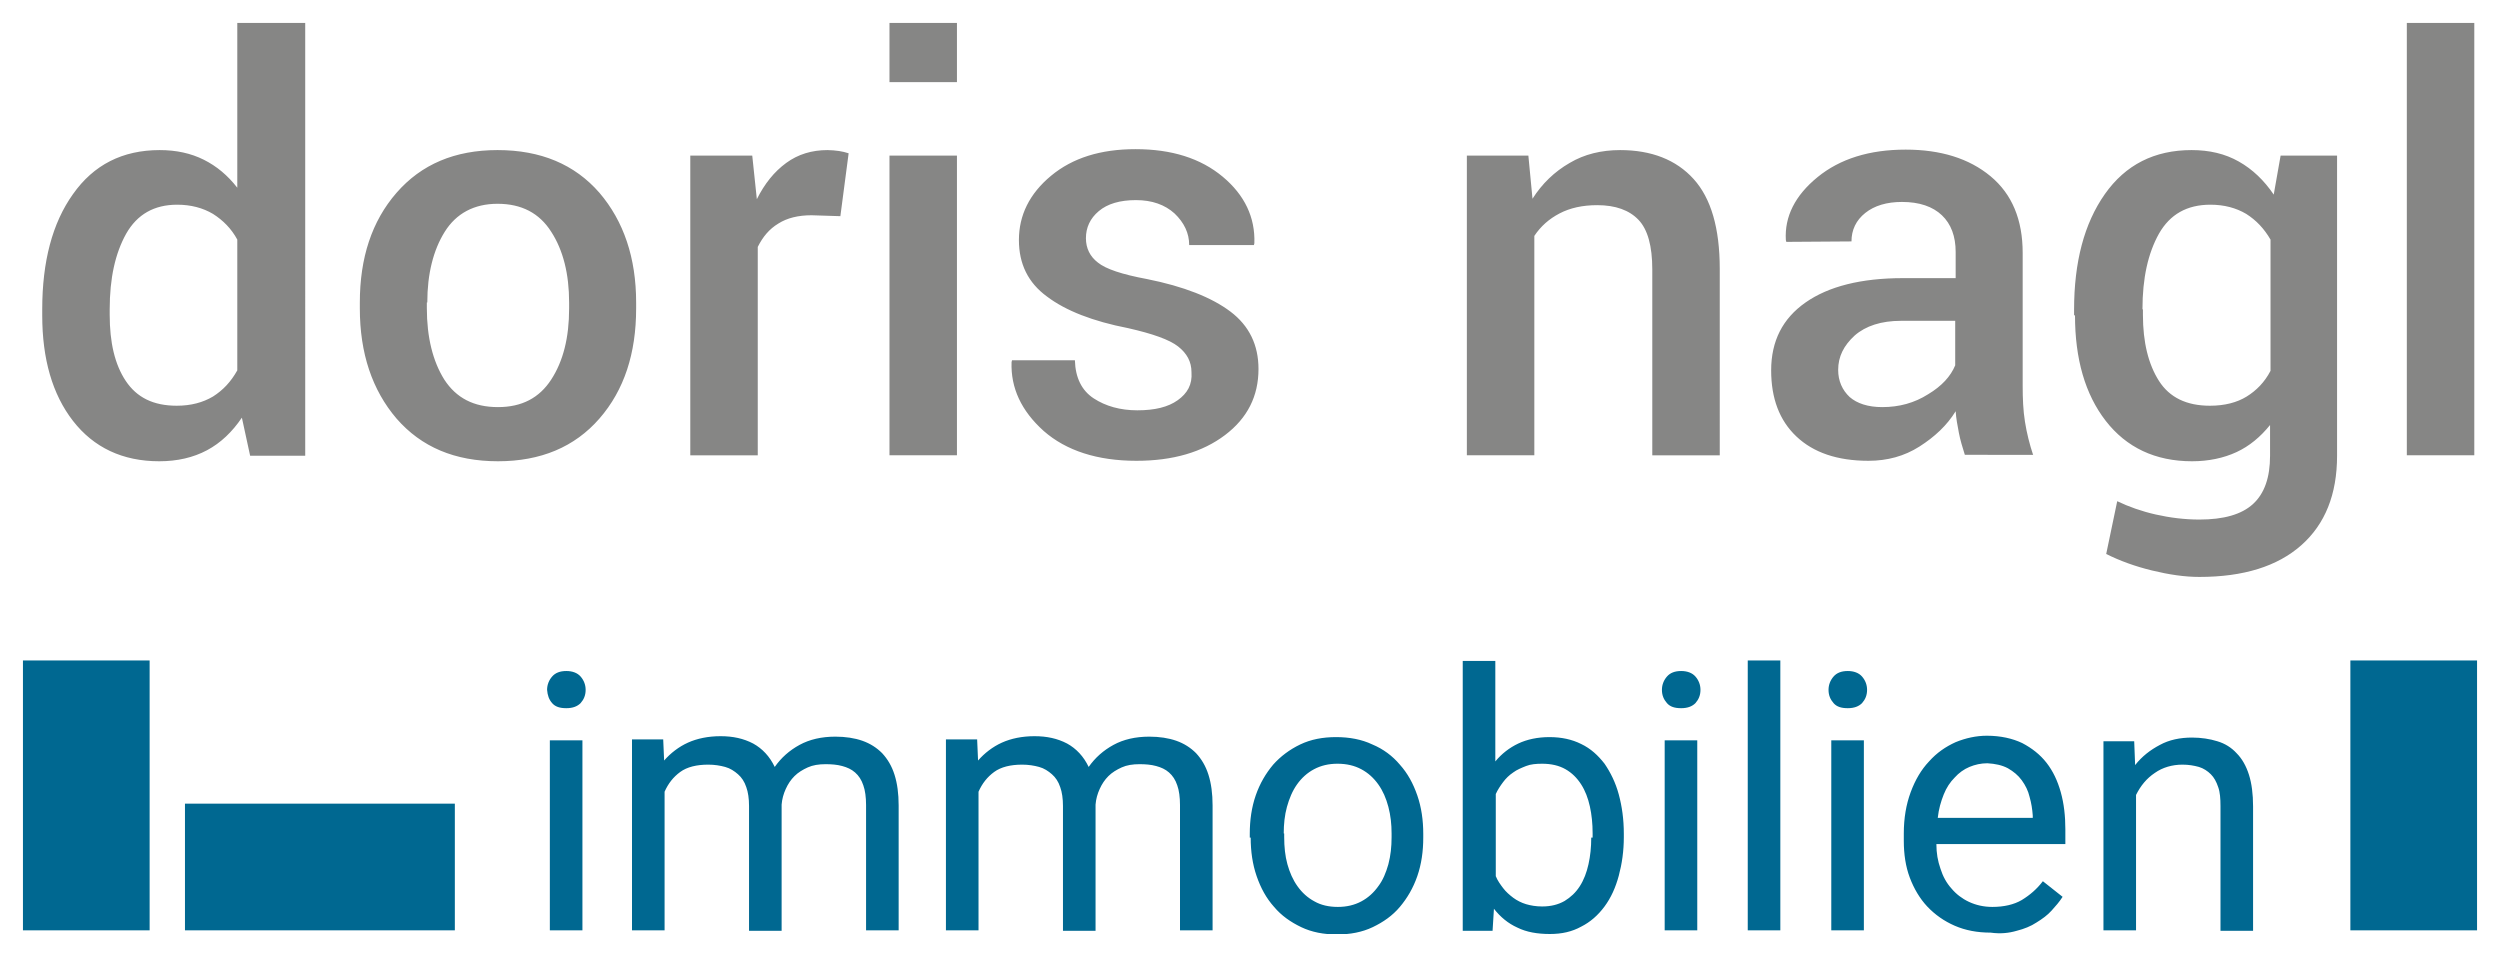
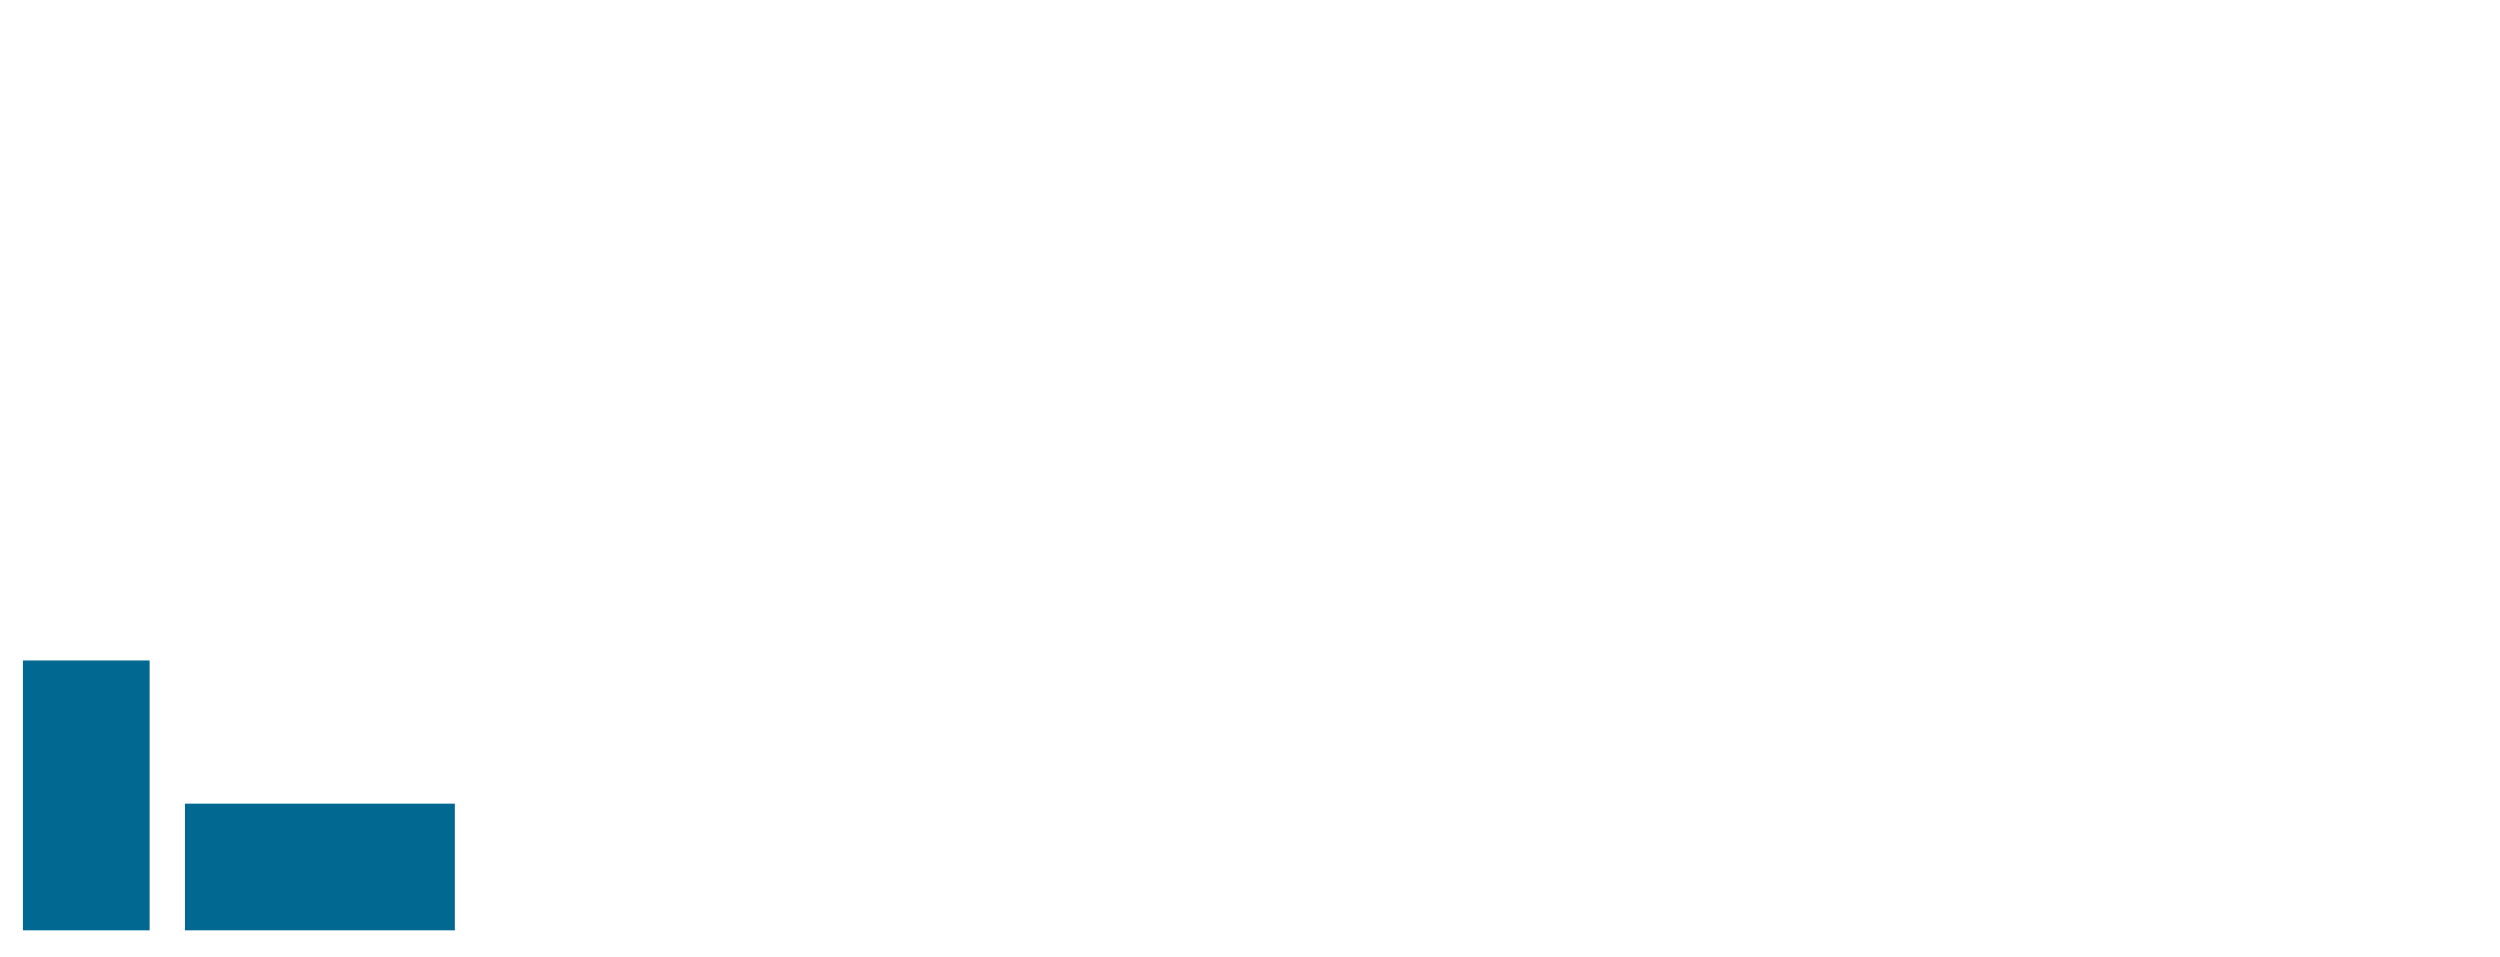
<svg xmlns="http://www.w3.org/2000/svg" xmlns:xlink="http://www.w3.org/1999/xlink" version="1.1" id="Ebene_1" x="0px" y="0px" viewBox="0 0 544.7 208.5" style="enable-background:new 0 0 544.7 208.5;" xml:space="preserve" height="208.5" width="544.7">
  <style type="text/css">
	.st0{fill:#006891;}
	.st1{clip-path:url(#XMLID_99_);fill:#868685;}
	.st2{clip-path:url(#XMLID_99_);fill:#006891;}
</style>
  <rect id="XMLID_38_" x="5" y="143.9" class="st0" width="27.6" height="58.8" />
  <rect id="XMLID_37_" x="40.3" y="175.1" class="st0" width="58.8" height="27.6" />
-   <rect id="XMLID_36_" x="512.1" y="143.9" class="st0" width="27.6" height="58.8" />
  <g id="XMLID_2_">
    <defs>
-       <rect id="XMLID_3_" x="5" y="5" width="534.7" height="198.5" />
-     </defs>
+       </defs>
    <clipPath id="XMLID_99_">
      <use xlink:href="#XMLID_3_" style="overflow:visible;" />
    </clipPath>
-     <path id="XMLID_21_" class="st1" d="M539.1,5h-14.7v94.2h14.7V5z M466.8,67.4c0-6.8,1.2-12.2,3.6-16.5c2.4-4.2,6.1-6.3,11.2-6.3   c3,0,5.6,0.7,7.8,2c2.2,1.4,3.9,3.2,5.3,5.6v28.6c-1.3,2.5-3.1,4.3-5.2,5.6s-4.8,2-8,2c-5.1,0-8.8-1.8-11.1-5.4   c-2.3-3.6-3.5-8.4-3.5-14.4V67.4z M452.1,68.7c0,9.5,2.2,17.2,6.7,23c4.5,5.8,10.8,8.8,18.8,8.8c3.6,0,6.9-0.7,9.7-2   s5.2-3.3,7.3-5.9v6.7c0,4.7-1.2,8.2-3.7,10.5c-2.5,2.3-6.4,3.4-11.7,3.4c-3.2,0-6.4-0.4-9.5-1.1c-3.1-0.7-5.9-1.7-8.4-2.9   l-2.4,11.5c3,1.5,6.3,2.7,10,3.6c3.7,0.9,7.1,1.4,10.3,1.4c9.6,0,17-2.3,22.2-6.9c5.2-4.6,7.8-11.1,7.8-19.5V33.9h-12.3l-1.5,8.5   c-2.1-3.1-4.6-5.5-7.6-7.2c-3-1.7-6.4-2.5-10.3-2.5c-8.1,0-14.4,3.2-18.9,9.6c-4.5,6.4-6.7,14.8-6.7,25.2V68.7z M403,86.5   c-1.6-1.5-2.5-3.5-2.5-5.9c0-2.9,1.2-5.3,3.6-7.5c2.4-2.1,5.8-3.2,10.1-3.2H426v9.7c-1,2.4-2.9,4.5-5.9,6.3c-3,1.9-6.3,2.8-10,2.8   C407,88.7,404.6,87.9,403,86.5 M443,99.2c-0.8-2.4-1.4-4.8-1.8-7.3c-0.4-2.5-0.5-5.1-0.5-7.8v-29c0-7.2-2.3-12.8-7-16.7   c-4.7-3.9-10.9-5.8-18.5-5.8c-7.9,0-14.3,2-19.2,6c-4.9,4-7.2,8.6-6.9,13.7l0.1,0.4l14.2-0.1c0-2.5,1-4.6,3-6.2   c2-1.6,4.7-2.4,8-2.4c3.8,0,6.7,1,8.7,2.9c2,1.9,3,4.6,3,8v5.7h-11.5c-9.1,0-16.2,1.8-21.2,5.3c-5,3.5-7.5,8.4-7.5,14.8   c0,6.1,1.8,10.9,5.5,14.4c3.7,3.5,8.9,5.3,15.7,5.3c4.1,0,7.8-1,11.1-3.1c3.3-2.1,6-4.6,7.9-7.7c0.1,1.6,0.4,3.1,0.7,4.7   s0.8,3.2,1.3,4.8H443z M319.6,33.9v65.3h14.7V51.4c1.4-2.1,3.2-3.7,5.5-4.9c2.3-1.2,5-1.8,8.2-1.8c4,0,7,1.1,9,3.2   c2,2.1,3,5.7,3,10.8v40.5h14.7V58.6c0-8.9-1.9-15.4-5.7-19.6c-3.8-4.2-9.2-6.3-16-6.3c-4.1,0-7.8,0.9-11,2.8   c-3.3,1.9-6,4.5-8.1,7.8l-0.9-9.4H319.6z M256.6,87.2c-2.1,1.5-5,2.2-8.8,2.2c-3.7,0-6.9-0.9-9.5-2.6c-2.6-1.7-4-4.5-4.1-8.3h-13.7   l-0.1,0.4c-0.2,5.6,2.1,10.6,7,15c4.9,4.3,11.7,6.5,20.2,6.5c8,0,14.4-1.9,19.3-5.6c4.9-3.7,7.3-8.5,7.3-14.4c0-5.2-2-9.4-6.1-12.5   c-4.1-3.1-10.2-5.5-18.2-7.1c-5.4-1-9-2.2-10.7-3.6c-1.7-1.3-2.6-3.1-2.6-5.3c0-2.3,0.9-4.3,2.8-5.9c1.9-1.6,4.6-2.4,8.1-2.4   c3.5,0,6.3,1,8.4,2.9c2.1,2,3.2,4.3,3.2,6.9h14.1l0.1-0.4c0.2-5.6-2.1-10.5-6.9-14.5c-4.8-4-11.1-6-19-6c-7.6,0-13.7,1.9-18.4,5.8   c-4.7,3.9-7,8.6-7,14c0,5.2,2,9.3,6.1,12.3c4.1,3.1,10,5.4,17.7,6.9c5.3,1.2,9,2.5,10.9,4c1.9,1.5,2.9,3.3,2.9,5.6   C259.8,83.8,258.7,85.7,256.6,87.2 M208.5,5h-14.7v12.9h14.7V5z M208.5,33.9h-14.7v65.3h14.7V33.9z M184.9,33.4   c-0.6-0.2-1.4-0.4-2.1-0.5c-0.8-0.1-1.6-0.2-2.5-0.2c-3.4,0-6.4,0.9-9,2.8c-2.6,1.9-4.7,4.5-6.4,7.9l-1-9.5h-13.5v65.3h14.7V53.8   c1.1-2.2,2.5-3.9,4.5-5.1c1.9-1.2,4.3-1.8,7.2-1.8l6.3,0.2L184.9,33.4z M93.1,65.9c0-6.2,1.3-11.4,3.8-15.4c2.5-4,6.4-6.1,11.5-6.1   c5.2,0,9.1,2,11.7,6.1c2.6,4,3.9,9.2,3.9,15.4v1.3c0,6.4-1.3,11.5-3.9,15.5c-2.6,4-6.4,6-11.6,6c-5.3,0-9.1-2-11.7-6   c-2.5-4-3.8-9.2-3.8-15.6V65.9z M78.4,67.2c0,9.8,2.7,17.8,8,24c5.4,6.2,12.7,9.3,22.1,9.3c9.3,0,16.7-3.1,22.1-9.3   c5.4-6.2,8-14.2,8-24v-1.3c0-9.7-2.7-17.7-8-23.9c-5.4-6.2-12.8-9.3-22.2-9.3c-9.3,0-16.6,3.1-22,9.3c-5.4,6.2-8,14.2-8,23.9V67.2z    M23.9,67.4c0-6.8,1.2-12.2,3.6-16.5c2.4-4.2,6.1-6.3,11.1-6.3c3,0,5.6,0.7,7.8,2c2.2,1.4,4,3.2,5.3,5.6v28.5   c-1.4,2.5-3.1,4.3-5.3,5.7c-2.2,1.3-4.8,2-7.9,2c-5.1,0-8.7-1.8-11.1-5.4s-3.5-8.4-3.5-14.4V67.4z M9.2,68.7c0,9.5,2.2,17.2,6.7,23   c4.5,5.8,10.8,8.8,18.8,8.8c3.9,0,7.4-0.8,10.4-2.4c3-1.6,5.5-4,7.6-7.1l1.8,8.3h12V5H51.7v35.9c-2.1-2.7-4.5-4.7-7.3-6.1   c-2.8-1.4-6-2.1-9.6-2.1c-8.1,0-14.4,3.2-18.9,9.6C11.4,48.6,9.2,57,9.2,67.4V68.7z" />
    <path id="XMLID_4_" class="st2" d="M458.3,161.3v41.4h7.1v-29.5c1-2,2.3-3.6,4.1-4.8c1.7-1.2,3.8-1.8,6-1.8c1.4,0,2.5,0.2,3.6,0.5   c1,0.3,1.9,0.9,2.6,1.6c0.7,0.7,1.2,1.6,1.6,2.8c0.4,1.1,0.5,2.5,0.5,4.1v27.2h7.1v-27.1c0-2.7-0.3-5-0.9-6.9   c-0.6-1.9-1.5-3.5-2.7-4.7c-1.1-1.2-2.5-2.1-4.2-2.6c-1.6-0.5-3.5-0.8-5.5-0.8c-2.6,0-5,0.5-7,1.6c-2.1,1.1-3.9,2.5-5.4,4.4   l-0.2-5.2H458.3z M437.5,167.4c1.2,0.7,2.2,1.5,3,2.6c0.8,1.1,1.4,2.3,1.7,3.6c0.4,1.4,0.6,2.7,0.7,4.1v0.5h-20.7   c0.2-1.9,0.7-3.6,1.3-5.1c0.6-1.5,1.4-2.7,2.4-3.7c0.9-1,2-1.8,3.2-2.3c1.2-0.5,2.5-0.8,3.9-0.8   C434.7,166.4,436.2,166.7,437.5,167.4 M439.4,202.8c1.6-0.4,3.1-1,4.3-1.8c1.3-0.8,2.4-1.6,3.3-2.6c0.9-1,1.7-1.9,2.4-3l-4.3-3.4   c-1.3,1.7-2.8,3-4.6,4.1c-1.7,1-3.9,1.5-6.4,1.5c-1.9,0-3.6-0.4-5.1-1.1c-1.5-0.7-2.8-1.7-3.8-2.9c-1.1-1.2-1.9-2.7-2.4-4.3   c-0.6-1.7-0.9-3.4-0.9-5.4H450v-3.2c0-2.9-0.3-5.6-1-8.1c-0.7-2.5-1.7-4.6-3.1-6.4c-1.4-1.8-3.2-3.2-5.3-4.3   c-2.1-1-4.7-1.6-7.7-1.6c-2.3,0-4.6,0.5-6.8,1.4c-2.2,1-4.1,2.3-5.8,4.2c-1.7,1.8-3,4-4,6.7c-1,2.7-1.5,5.7-1.5,9v1.6   c0,2.9,0.4,5.6,1.3,8c0.9,2.4,2.2,4.6,3.8,6.3c1.7,1.8,3.7,3.2,6,4.2c2.3,1,4.9,1.5,7.8,1.5C435.9,203.5,437.7,203.3,439.4,202.8    M399.5,153.2c0.7,0.8,1.7,1.1,3.1,1.1c1.4,0,2.4-0.4,3.1-1.1c0.7-0.8,1.1-1.7,1.1-2.9c0-1.1-0.4-2.1-1.1-2.9   c-0.7-0.8-1.8-1.2-3.1-1.2c-1.4,0-2.4,0.4-3.1,1.2c-0.7,0.8-1.1,1.8-1.1,2.9C398.4,151.5,398.8,152.4,399.5,153.2 M406.1,161.3H399   v41.4h7.1V161.3z M387.9,143.9h-7.1v58.8h7.1V143.9z M363.2,153.2c0.7,0.8,1.7,1.1,3.1,1.1c1.4,0,2.4-0.4,3.1-1.1   c0.7-0.8,1.1-1.7,1.1-2.9c0-1.1-0.4-2.1-1.1-2.9c-0.7-0.8-1.8-1.2-3.1-1.2c-1.4,0-2.4,0.4-3.1,1.2c-0.7,0.8-1.1,1.8-1.1,2.9   C362.1,151.5,362.5,152.4,363.2,153.2 M369.8,161.3h-7.1v41.4h7.1V161.3z M346.7,182.5c0,2.1-0.2,4-0.6,5.8c-0.4,1.8-1,3.4-1.9,4.8   c-0.9,1.4-2,2.4-3.3,3.2c-1.4,0.8-3,1.2-4.9,1.2c-1.3,0-2.5-0.2-3.5-0.5c-1-0.3-2-0.8-2.8-1.4c-0.8-0.6-1.6-1.3-2.2-2.1   c-0.6-0.8-1.2-1.6-1.6-2.6v-17.9c0.4-0.9,1-1.8,1.6-2.6c0.6-0.8,1.3-1.5,2.2-2.1c0.8-0.6,1.8-1,2.8-1.4s2.2-0.5,3.5-0.5   c2,0,3.7,0.4,5.1,1.2c1.4,0.8,2.5,1.9,3.4,3.3c0.9,1.4,1.5,3,1.9,4.8c0.4,1.8,0.6,3.8,0.6,5.8V182.5z M353.8,181.7   c0-3.2-0.4-6-1.1-8.6c-0.7-2.6-1.8-4.8-3.1-6.7c-1.4-1.8-3-3.3-5.1-4.3c-2-1-4.3-1.5-6.9-1.5c-2.6,0-4.9,0.5-6.8,1.4   c-1.9,0.9-3.6,2.2-5,3.9v-21.9h-7.1v58.8h6.5l0.3-4.8c1.4,1.8,3.1,3.2,5.1,4.1c2,1,4.4,1.4,7.1,1.4c2.6,0,4.8-0.5,6.8-1.6   c2-1,3.7-2.5,5.1-4.4c1.4-1.9,2.4-4.1,3.1-6.7c0.7-2.6,1.1-5.4,1.1-8.4V181.7z M279.7,181.6c0-2,0.2-4,0.7-5.8   c0.5-1.8,1.2-3.5,2.2-4.9c1-1.4,2.2-2.5,3.7-3.3c1.5-0.8,3.2-1.2,5.1-1.2c2,0,3.7,0.4,5.2,1.2c1.5,0.8,2.7,1.9,3.7,3.3   c1,1.4,1.7,3,2.2,4.9c0.5,1.9,0.7,3.8,0.7,5.8v0.8c0,2.1-0.2,4-0.7,5.9c-0.5,1.8-1.2,3.5-2.2,4.8c-1,1.4-2.2,2.5-3.7,3.3   c-1.5,0.8-3.2,1.2-5.1,1.2c-2,0-3.7-0.4-5.1-1.2c-1.5-0.8-2.7-1.9-3.7-3.3c-1-1.4-1.7-3-2.2-4.8c-0.5-1.8-0.7-3.8-0.7-5.9V181.6z    M272.5,182.5c0,3,0.4,5.8,1.3,8.4c0.9,2.6,2.1,4.8,3.8,6.7c1.6,1.9,3.6,3.3,5.9,4.4c2.3,1.1,4.9,1.6,7.8,1.6   c2.9,0,5.5-0.5,7.8-1.6c2.3-1.1,4.3-2.5,5.9-4.4c1.6-1.9,2.9-4.1,3.8-6.7c0.9-2.6,1.3-5.4,1.3-8.4v-0.8c0-3-0.4-5.8-1.3-8.4   c-0.9-2.6-2.1-4.8-3.8-6.7c-1.6-1.9-3.6-3.4-6-4.4c-2.3-1.1-5-1.6-7.9-1.6c-2.9,0-5.5,0.5-7.8,1.6s-4.3,2.6-5.9,4.4   c-1.6,1.9-2.9,4.1-3.8,6.7c-0.9,2.6-1.3,5.4-1.3,8.4V182.5z M206.1,161.3v41.4h7.1v-30.2c0.8-1.8,1.9-3.2,3.4-4.3   c1.5-1.1,3.6-1.6,6.1-1.6c1.4,0,2.6,0.2,3.7,0.5c1.1,0.3,2,0.9,2.8,1.6c0.8,0.7,1.4,1.6,1.8,2.8c0.4,1.1,0.6,2.5,0.6,4.1v27.2h7.1   v-27.5c0.1-1.2,0.4-2.3,0.9-3.4c0.5-1.1,1.1-2,1.9-2.8s1.8-1.4,2.9-1.9c1.1-0.5,2.4-0.7,3.9-0.7c1.3,0,2.5,0.1,3.6,0.4   c1.1,0.3,2,0.7,2.8,1.4c0.8,0.7,1.4,1.6,1.8,2.8c0.4,1.1,0.6,2.6,0.6,4.3v27.3h7.1v-27.2c0-2.6-0.3-4.8-0.9-6.7s-1.5-3.4-2.7-4.7   c-1.2-1.2-2.6-2.1-4.3-2.7c-1.7-0.6-3.7-0.9-5.9-0.9c-3,0-5.6,0.6-7.8,1.8c-2.2,1.2-4,2.8-5.4,4.8c-1.1-2.3-2.7-4-4.7-5.1   c-2.1-1.1-4.4-1.6-7.1-1.6c-2.7,0-5.1,0.5-7.1,1.4c-2,0.9-3.8,2.3-5.2,3.9l-0.2-4.6H206.1z M137.7,161.3v41.4h7.1v-30.2   c0.8-1.8,1.9-3.2,3.4-4.3c1.5-1.1,3.6-1.6,6.1-1.6c1.4,0,2.6,0.2,3.7,0.5c1.1,0.3,2,0.9,2.8,1.6c0.8,0.7,1.4,1.6,1.8,2.8   c0.4,1.1,0.6,2.5,0.6,4.1v27.2h7.1v-27.5c0.1-1.2,0.4-2.3,0.9-3.4c0.5-1.1,1.1-2,1.9-2.8s1.8-1.4,2.9-1.9c1.1-0.5,2.4-0.7,3.9-0.7   c1.3,0,2.5,0.1,3.6,0.4s2,0.7,2.8,1.4c0.8,0.7,1.4,1.6,1.8,2.8c0.4,1.1,0.6,2.6,0.6,4.3v27.3h7.1v-27.2c0-2.6-0.3-4.8-0.9-6.7   s-1.5-3.4-2.7-4.7c-1.2-1.2-2.6-2.1-4.3-2.7c-1.7-0.6-3.7-0.9-5.9-0.9c-3,0-5.6,0.6-7.8,1.8c-2.2,1.2-4,2.8-5.4,4.8   c-1.1-2.3-2.7-4-4.7-5.1c-2.1-1.1-4.4-1.6-7.1-1.6c-2.7,0-5.1,0.5-7.1,1.4c-2,0.9-3.8,2.3-5.2,3.9l-0.2-4.6H137.7z M120.3,153.2   c0.7,0.8,1.7,1.1,3.1,1.1c1.4,0,2.4-0.4,3.1-1.1c0.7-0.8,1.1-1.7,1.1-2.9c0-1.1-0.4-2.1-1.1-2.9c-0.7-0.8-1.8-1.2-3.1-1.2   c-1.4,0-2.4,0.4-3.1,1.2c-0.7,0.8-1.1,1.8-1.1,2.9C119.3,151.5,119.6,152.4,120.3,153.2 M126.9,161.3h-7.1v41.4h7.1V161.3z" />
  </g>
</svg>